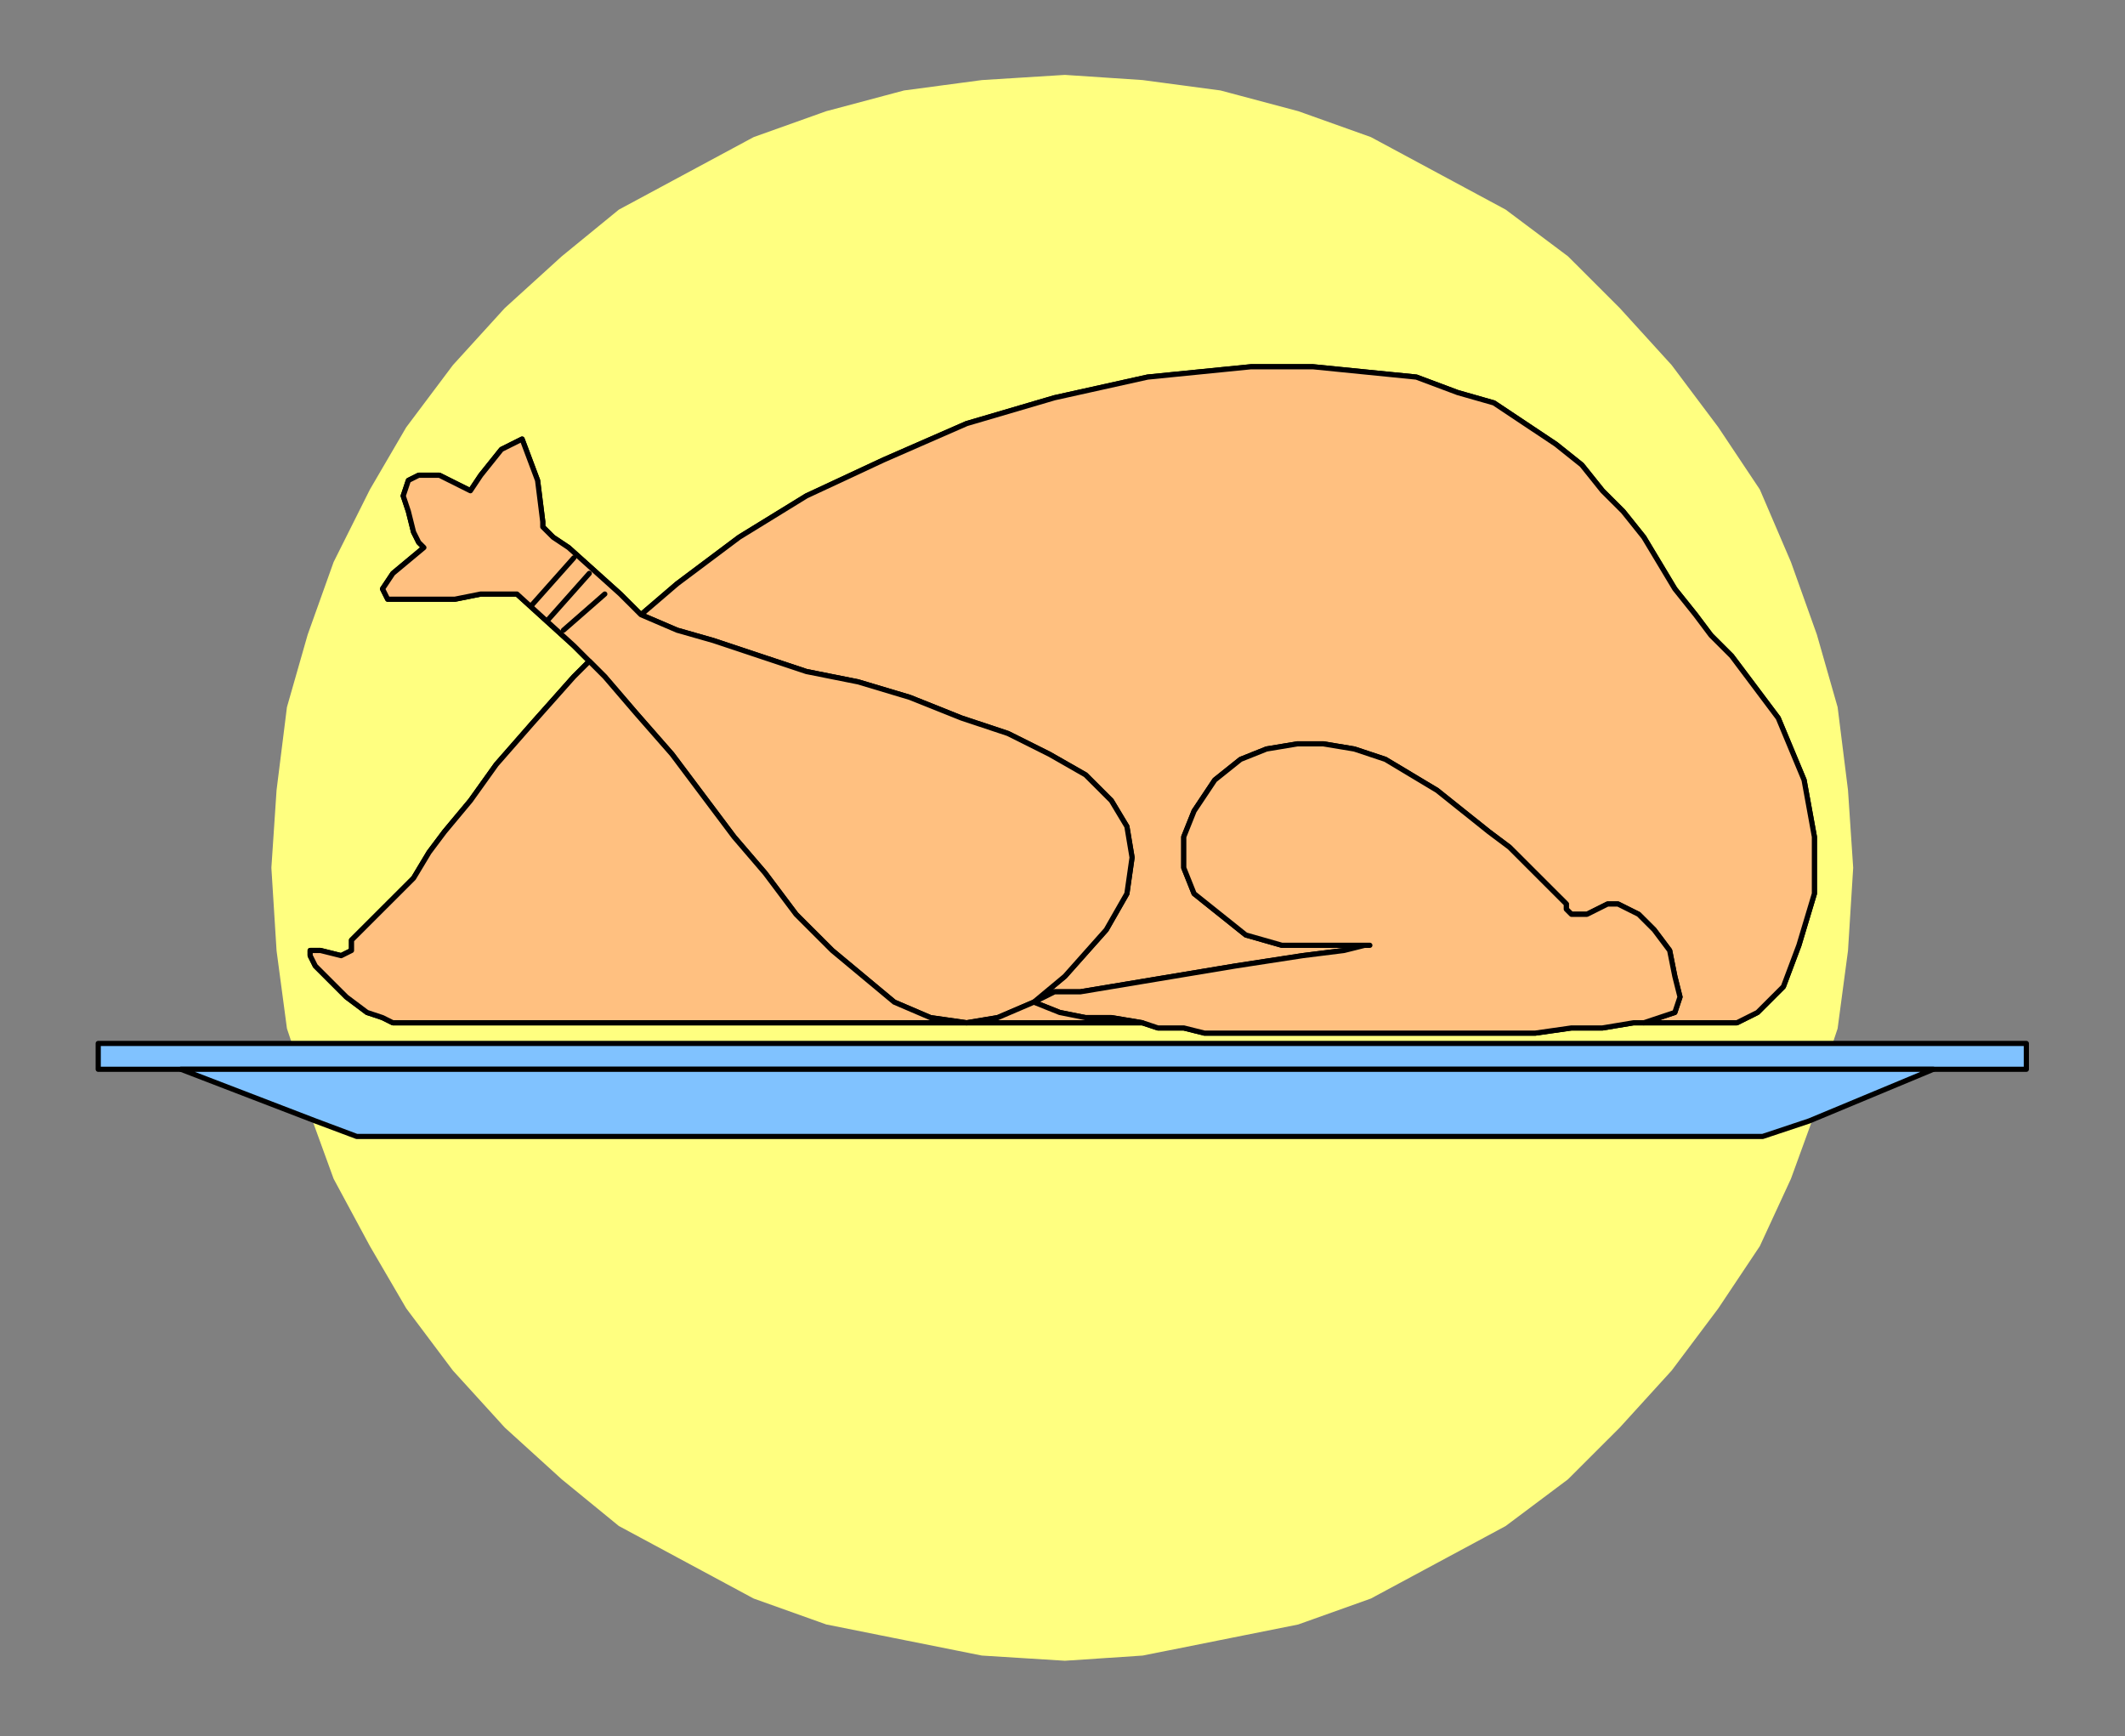
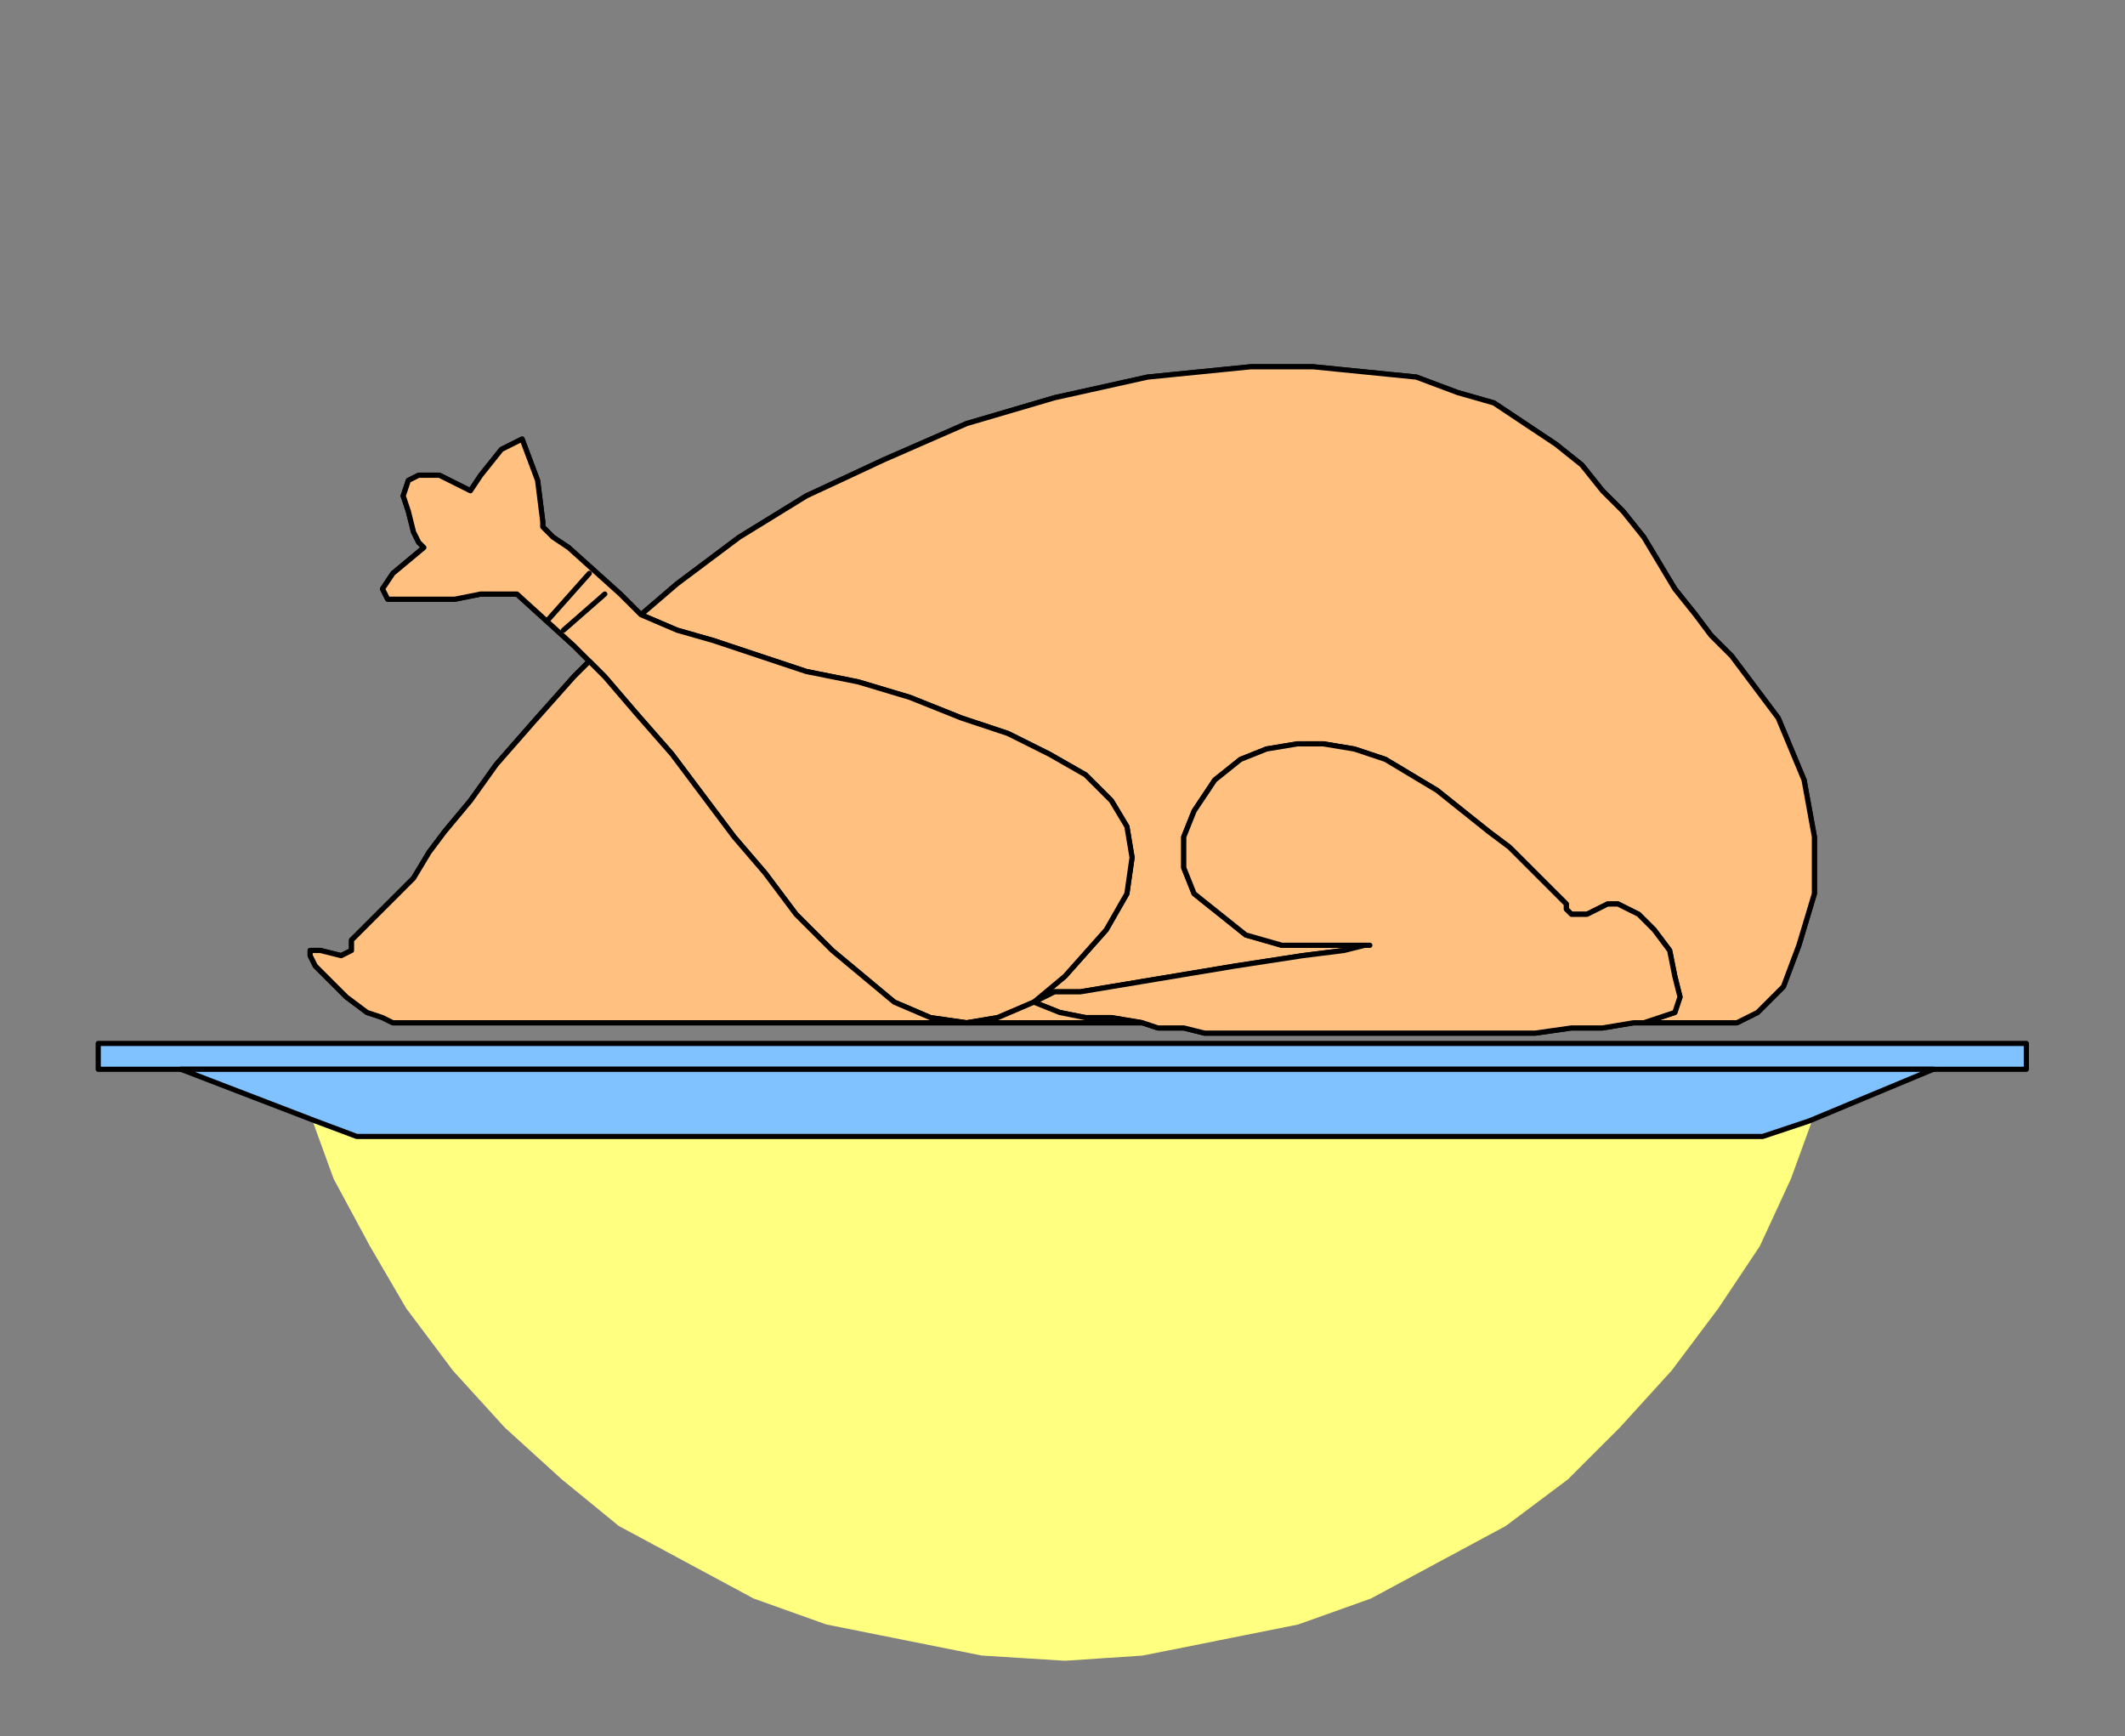
<svg xmlns="http://www.w3.org/2000/svg" xmlns:ns1="http://sodipodi.sourceforge.net/DTD/sodipodi-0.dtd" xmlns:ns2="http://www.inkscape.org/namespaces/inkscape" version="1.0" width="86.96mm" height="71.032mm" id="svg31" ns1:docname="MEAT043.WMF">
  <rect width="100%" height="100%" fill="#808080" stroke="none" />
  <ns1:namedview pagecolor="#ffffff" bordercolor="#666666" borderopacity="1" objecttolerance="10" gridtolerance="10" guidetolerance="10" ns2:pageopacity="0" ns2:pageshadow="2" ns2:window-width="640" ns2:window-height="480" id="namedview33" />
  <defs id="defs3">
    <pattern id="WMFhbasepattern" patternUnits="userSpaceOnUse" width="6" height="6" x="0" y="0" />
  </defs>
-   <path style="fill:#ffff80;fill-rule:evenodd;fill-opacity:1;stroke:#ffff80;stroke-width:0.8px;stroke-linecap:round;stroke-linejoin:round;stroke-miterlimit:4;stroke-dasharray:none;stroke-opacity:1;" d="  M 283.028,161.36   L 283.827,158.963   L 285.426,146.981   L 286.226,134.2   L 285.426,122.218   L 283.827,109.437   L 280.629,98.254   L 276.632,87.07   L 271.835,75.887   L 265.438,66.301   L 258.243,56.715   L 250.248,47.929   L 242.253,39.94   L 232.658,32.751   L 222.265,27.16   L 211.871,21.568   L 200.678,17.574   L 188.685,14.379   L 176.692,12.781   L 164.7,11.982   L 151.908,12.781   L 139.915,14.379   L 127.922,17.574   L 116.729,21.568   L 106.335,27.16   L 95.942,32.751   L 87.147,39.94   L 78.352,47.929   L 70.357,56.715   L 63.162,66.301   L 57.565,75.887   L 51.968,87.07   L 47.971,98.254   L 44.773,109.437   L 43.174,122.218   L 42.374,134.2   L 43.174,146.981   L 44.773,158.963   L 45.572,161.36   L 283.028,161.36  z " id="path5" />
  <path style="fill:#ffff80;fill-rule:evenodd;fill-opacity:1;stroke:#ffff80;stroke-width:0.8px;stroke-linecap:round;stroke-linejoin:round;stroke-miterlimit:4;stroke-dasharray:none;stroke-opacity:1;" d="  M 48.77,173.342   L 51.968,182.129   L 57.565,192.513   L 63.162,202.099   L 70.357,211.685   L 78.352,220.471   L 87.147,228.46   L 95.942,235.649   L 106.335,241.24   L 116.729,246.832   L 127.922,250.826   L 139.915,253.223   L 151.908,255.619   L 164.7,256.418   L 176.692,255.619   L 188.685,253.223   L 200.678,250.826   L 211.871,246.832   L 222.265,241.24   L 232.658,235.649   L 242.253,228.46   L 250.248,220.471   L 258.243,211.685   L 265.438,202.099   L 271.835,192.513   L 276.632,182.129   L 279.83,173.342   L 272.634,175.738   L 55.166,175.738   L 48.77,173.342  z " id="path7" />
  <path style="fill:#80c2ff;fill-rule:evenodd;fill-opacity:1;stroke:#000000;stroke-width:0.8px;stroke-linecap:round;stroke-linejoin:round;stroke-miterlimit:4;stroke-dasharray:none;stroke-opacity:1;" d="  M 283.028,161.36   L 45.572,161.36   L 15.191,161.36   L 15.191,165.354   L 27.983,165.354   L 299.018,165.354   L 313.409,165.354   L 313.409,161.36   L 283.028,161.36  z " id="path9" />
  <path style="fill:#80c2ff;fill-rule:evenodd;fill-opacity:1;stroke:#000000;stroke-width:0.8px;stroke-linecap:round;stroke-linejoin:round;stroke-miterlimit:4;stroke-dasharray:none;stroke-opacity:1;" d="  M 48.77,173.342   L 55.166,175.738   L 272.634,175.738   L 279.83,173.342   L 299.018,165.354   L 27.983,165.354   L 48.77,173.342  z " id="path11" />
  <path style="fill:#ffc080;fill-rule:evenodd;fill-opacity:1;stroke:#000000;stroke-width:0.8px;stroke-linecap:round;stroke-linejoin:round;stroke-miterlimit:4;stroke-dasharray:none;stroke-opacity:1;" d="  M 254.245,158.164   L 252.646,158.164   L 247.849,158.963   L 243.052,158.963   L 237.455,159.762   L 231.859,159.762   L 225.463,159.762   L 219.067,159.762   L 212.671,159.762   L 207.074,159.762   L 200.678,159.762   L 195.081,159.762   L 190.284,159.762   L 186.287,159.762   L 183.089,158.963   L 180.69,158.963   L 179.091,158.963   L 176.692,158.164   L 149.509,158.164   L 60.763,158.164   L 59.164,157.365   L 56.765,156.567   L 53.567,154.17   L 51.169,151.774   L 48.77,149.377   L 47.971,147.78   L 47.971,146.981   L 49.57,146.981   L 52.768,147.78   L 54.367,146.981   L 54.367,146.182   L 54.367,145.383   L 59.964,139.792   L 63.961,135.798   L 66.36,131.804   L 68.758,128.608   L 72.756,123.815   L 76.753,118.224   L 82.35,111.833   L 88.746,104.644   L 91.145,102.248   L 88.746,99.851   L 79.951,91.863   L 75.954,91.863   L 74.355,91.863   L 70.357,92.662   L 66.36,92.662   L 63.162,92.662   L 59.964,92.662   L 59.164,91.064   L 60.763,88.668   L 65.56,84.674   L 64.761,83.875   L 63.961,82.277   L 63.162,79.082   L 62.362,76.686   L 63.162,74.289   L 64.761,73.49   L 67.959,73.49   L 72.756,75.887   L 74.355,73.49   L 77.553,69.496   L 80.751,67.899   L 83.149,74.289   L 83.949,80.68   L 83.949,81.479   L 85.548,83.076   L 87.946,84.674   L 95.942,91.863   L 99.14,95.058   L 104.736,90.265   L 114.33,83.076   L 124.724,76.686   L 136.717,71.094   L 149.509,65.502   L 163.101,61.508   L 177.492,58.313   L 193.482,56.715   L 203.076,56.715   L 211.072,57.514   L 219.067,58.313   L 225.463,60.71   L 231.059,62.307   L 235.856,65.502   L 240.654,68.698   L 244.651,71.893   L 247.849,75.887   L 251.047,79.082   L 254.245,83.076   L 256.644,87.07   L 259.042,91.064   L 262.24,95.058   L 264.639,98.254   L 267.837,101.449   L 275.033,111.035   L 279.03,120.62   L 280.629,129.407   L 280.629,138.194   L 278.231,146.182   L 275.832,152.573   L 271.835,156.567   L 268.637,158.164   L 254.245,158.164  z " id="path13" />
  <path style="fill:#ffc080;fill-rule:evenodd;fill-opacity:1;stroke:#000000;stroke-width:0.8px;stroke-linecap:round;stroke-linejoin:round;stroke-miterlimit:4;stroke-dasharray:none;stroke-opacity:1;" d="  M 254.245,158.164   L 268.637,158.164   L 271.835,156.567   L 275.832,152.573   L 278.231,146.182   L 280.629,138.194   L 280.629,129.407   L 279.03,120.62   L 275.033,111.035   L 267.837,101.449   L 264.639,98.254   L 262.24,95.058   L 259.042,91.064   L 256.644,87.07   L 254.245,83.076   L 251.047,79.082   L 247.849,75.887   L 244.651,71.893   L 240.654,68.698   L 235.856,65.502   L 231.059,62.307   L 225.463,60.71   L 219.067,58.313   L 211.072,57.514   L 203.076,56.715   L 193.482,56.715   L 177.492,58.313   L 163.101,61.508   L 149.509,65.502   L 136.717,71.094   L 124.724,76.686   L 114.33,83.076   L 104.736,90.265   L 99.14,95.058   L 104.736,97.455   L 110.333,99.052   L 117.528,101.449   L 124.724,103.845   L 132.719,105.443   L 140.714,107.839   L 148.709,111.035   L 155.905,113.431   L 162.301,116.626   L 167.898,119.821   L 171.895,123.815   L 174.294,127.81   L 175.093,132.602   L 174.294,138.194   L 171.096,143.786   L 164.7,150.975   L 159.903,154.969   L 163.101,153.371   L 167.098,153.371   L 176.692,151.774   L 191.084,149.377   L 201.477,147.78   L 207.873,146.981   L 211.072,146.182   L 211.871,146.182   L 211.072,146.182   L 207.873,146.182   L 204.675,146.182   L 198.279,146.182   L 192.683,144.585   L 188.685,141.389   L 184.688,138.194   L 183.089,134.2   L 183.089,129.407   L 184.688,125.413   L 187.886,120.62   L 191.883,117.425   L 195.881,115.827   L 200.678,115.029   L 204.675,115.029   L 209.473,115.827   L 214.27,117.425   L 218.267,119.821   L 222.265,122.218   L 226.262,125.413   L 230.26,128.608   L 233.458,131.005   L 236.656,134.2   L 239.054,136.596   L 240.654,138.194   L 242.253,139.792   L 242.253,140.59   L 243.052,141.389   L 245.451,141.389   L 248.649,139.792   L 250.248,139.792   L 253.446,141.389   L 255.844,143.786   L 258.243,146.981   L 259.042,150.975   L 259.842,154.17   L 259.042,156.567   L 254.245,158.164  z " id="path15" />
  <path style="fill:#ffc080;fill-rule:evenodd;fill-opacity:1;stroke:#000000;stroke-width:0.8px;stroke-linecap:round;stroke-linejoin:round;stroke-miterlimit:4;stroke-dasharray:none;stroke-opacity:1;" d="  M 99.14,95.058   L 95.942,91.863   L 87.946,84.674   L 85.548,83.076   L 83.949,81.479   L 83.949,80.68   L 83.149,74.289   L 80.751,67.899   L 77.553,69.496   L 74.355,73.49   L 72.756,75.887   L 67.959,73.49   L 64.761,73.49   L 63.162,74.289   L 62.362,76.686   L 63.162,79.082   L 63.961,82.277   L 64.761,83.875   L 65.56,84.674   L 60.763,88.668   L 59.164,91.064   L 59.964,92.662   L 63.162,92.662   L 66.36,92.662   L 70.357,92.662   L 74.355,91.863   L 75.954,91.863   L 79.951,91.863   L 88.746,99.851   L 91.145,102.248   L 93.543,104.644   L 98.34,110.236   L 103.937,116.626   L 108.734,123.017   L 113.531,129.407   L 118.328,134.999   L 123.125,141.389   L 128.722,146.981   L 133.519,150.975   L 138.316,154.969   L 143.912,157.365   L 149.509,158.164   L 154.306,157.365   L 159.903,154.969   L 164.7,150.975   L 171.096,143.786   L 174.294,138.194   L 175.093,132.602   L 174.294,127.81   L 171.895,123.815   L 167.898,119.821   L 162.301,116.626   L 155.905,113.431   L 148.709,111.035   L 140.714,107.839   L 132.719,105.443   L 124.724,103.845   L 117.528,101.449   L 110.333,99.052   L 104.736,97.455   L 99.14,95.058  z " id="path17" />
  <path style="fill:#ffc080;fill-rule:evenodd;fill-opacity:1;stroke:#000000;stroke-width:0.8px;stroke-linecap:round;stroke-linejoin:round;stroke-miterlimit:4;stroke-dasharray:none;stroke-opacity:1;" d="  M 91.145,102.248   L 88.746,104.644   L 82.35,111.833   L 76.753,118.224   L 72.756,123.815   L 68.758,128.608   L 66.36,131.804   L 63.961,135.798   L 59.964,139.792   L 54.367,145.383   L 54.367,146.182   L 54.367,146.981   L 52.768,147.78   L 49.57,146.981   L 47.971,146.981   L 47.971,147.78   L 48.77,149.377   L 51.169,151.774   L 53.567,154.17   L 56.765,156.567   L 59.164,157.365   L 60.763,158.164   L 149.509,158.164   L 143.912,157.365   L 138.316,154.969   L 133.519,150.975   L 128.722,146.981   L 123.125,141.389   L 118.328,134.999   L 113.531,129.407   L 108.734,123.017   L 103.937,116.626   L 98.34,110.236   L 93.543,104.644   L 91.145,102.248  z " id="path19" />
  <path style="fill:#ffc080;fill-rule:evenodd;fill-opacity:1;stroke:#000000;stroke-width:0.8px;stroke-linecap:round;stroke-linejoin:round;stroke-miterlimit:4;stroke-dasharray:none;stroke-opacity:1;" d="  M 254.245,158.164   L 259.042,156.567   L 259.842,154.17   L 259.042,150.975   L 258.243,146.981   L 255.844,143.786   L 253.446,141.389   L 250.248,139.792   L 248.649,139.792   L 245.451,141.389   L 243.052,141.389   L 242.253,140.59   L 242.253,139.792   L 240.654,138.194   L 239.054,136.596   L 236.656,134.2   L 233.458,131.005   L 230.26,128.608   L 226.262,125.413   L 222.265,122.218   L 218.267,119.821   L 214.27,117.425   L 209.473,115.827   L 204.675,115.029   L 200.678,115.029   L 195.881,115.827   L 191.883,117.425   L 187.886,120.62   L 184.688,125.413   L 183.089,129.407   L 183.089,134.2   L 184.688,138.194   L 188.685,141.389   L 192.683,144.585   L 198.279,146.182   L 204.675,146.182   L 207.873,146.182   L 211.072,146.182   L 211.871,146.182   L 211.072,146.182   L 207.873,146.981   L 201.477,147.78   L 191.084,149.377   L 176.692,151.774   L 167.098,153.371   L 163.101,153.371   L 159.903,154.969   L 163.9,156.567   L 167.898,157.365   L 171.895,157.365   L 176.692,158.164   L 179.091,158.963   L 180.69,158.963   L 183.089,158.963   L 186.287,159.762   L 190.284,159.762   L 195.081,159.762   L 200.678,159.762   L 207.074,159.762   L 212.671,159.762   L 219.067,159.762   L 225.463,159.762   L 231.859,159.762   L 237.455,159.762   L 243.052,158.963   L 247.849,158.963   L 252.646,158.164   L 254.245,158.164  z " id="path21" />
  <path style="fill:#ffc080;fill-rule:evenodd;fill-opacity:1;stroke:#000000;stroke-width:0.8px;stroke-linecap:round;stroke-linejoin:round;stroke-miterlimit:4;stroke-dasharray:none;stroke-opacity:1;" d="  M 149.509,158.164   L 176.692,158.164   L 171.895,157.365   L 167.898,157.365   L 163.9,156.567   L 159.903,154.969   L 154.306,157.365   L 149.509,158.164  z " id="path23" />
  <path style="fill:none;stroke:#000000;stroke-width:0.8px;stroke-linecap:round;stroke-linejoin:round;stroke-miterlimit:4;stroke-dasharray:none;stroke-opacity:1;" d="  M 91.145,88.668   L 84.748,95.857  " id="path25" />
-   <path style="fill:none;stroke:#000000;stroke-width:0.8px;stroke-linecap:round;stroke-linejoin:round;stroke-miterlimit:4;stroke-dasharray:none;stroke-opacity:1;" d="  M 88.746,86.271   L 82.35,93.461  " id="path27" />
  <path style="fill:none;stroke:#000000;stroke-width:0.8px;stroke-linecap:round;stroke-linejoin:round;stroke-miterlimit:4;stroke-dasharray:none;stroke-opacity:1;" d="  M 93.543,91.863   L 87.147,97.455  " id="path29" />
</svg>